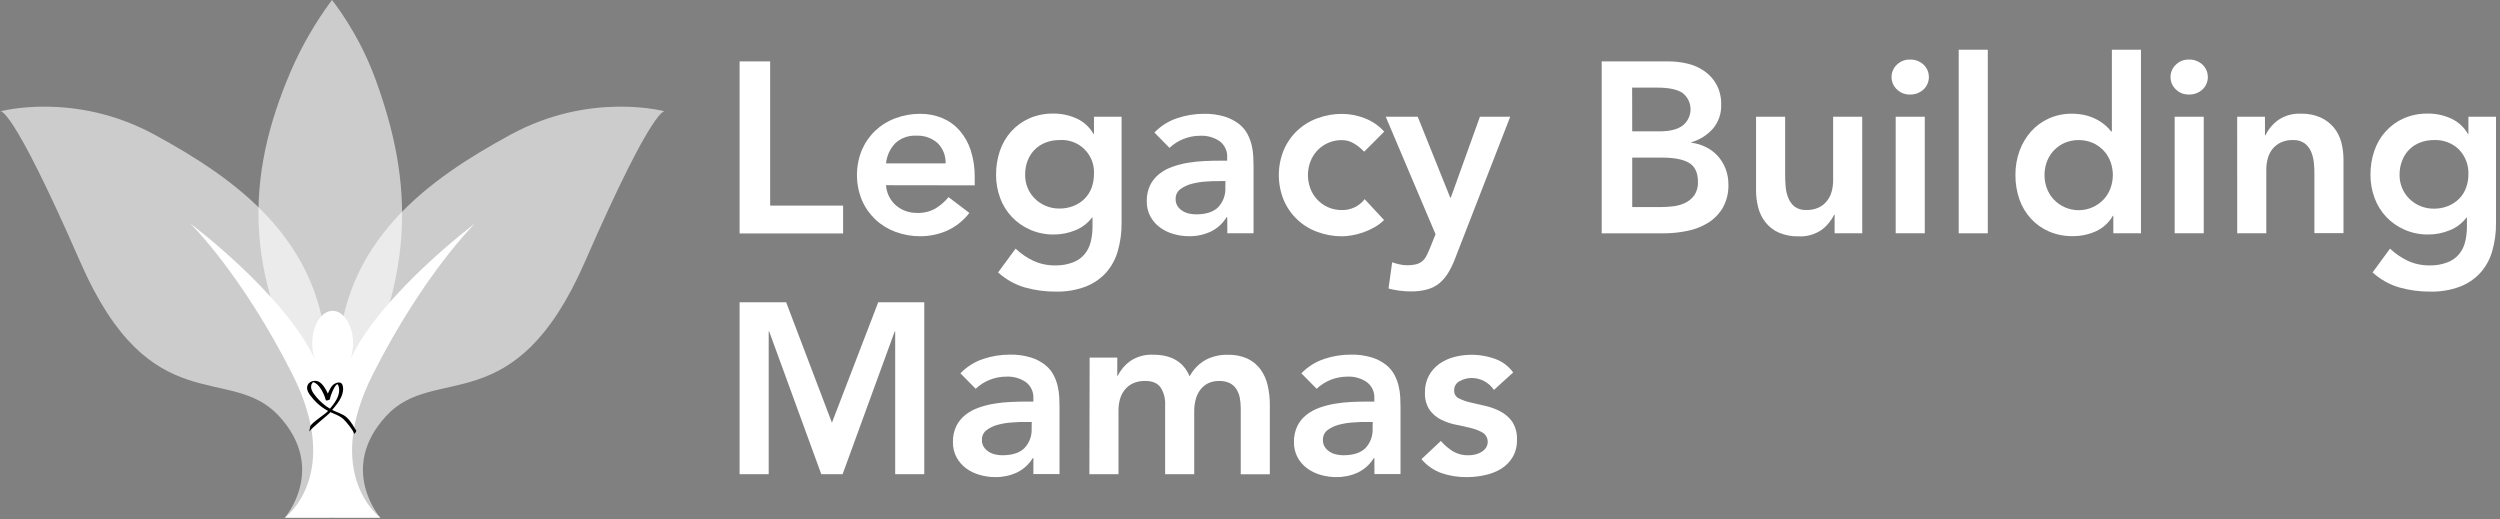
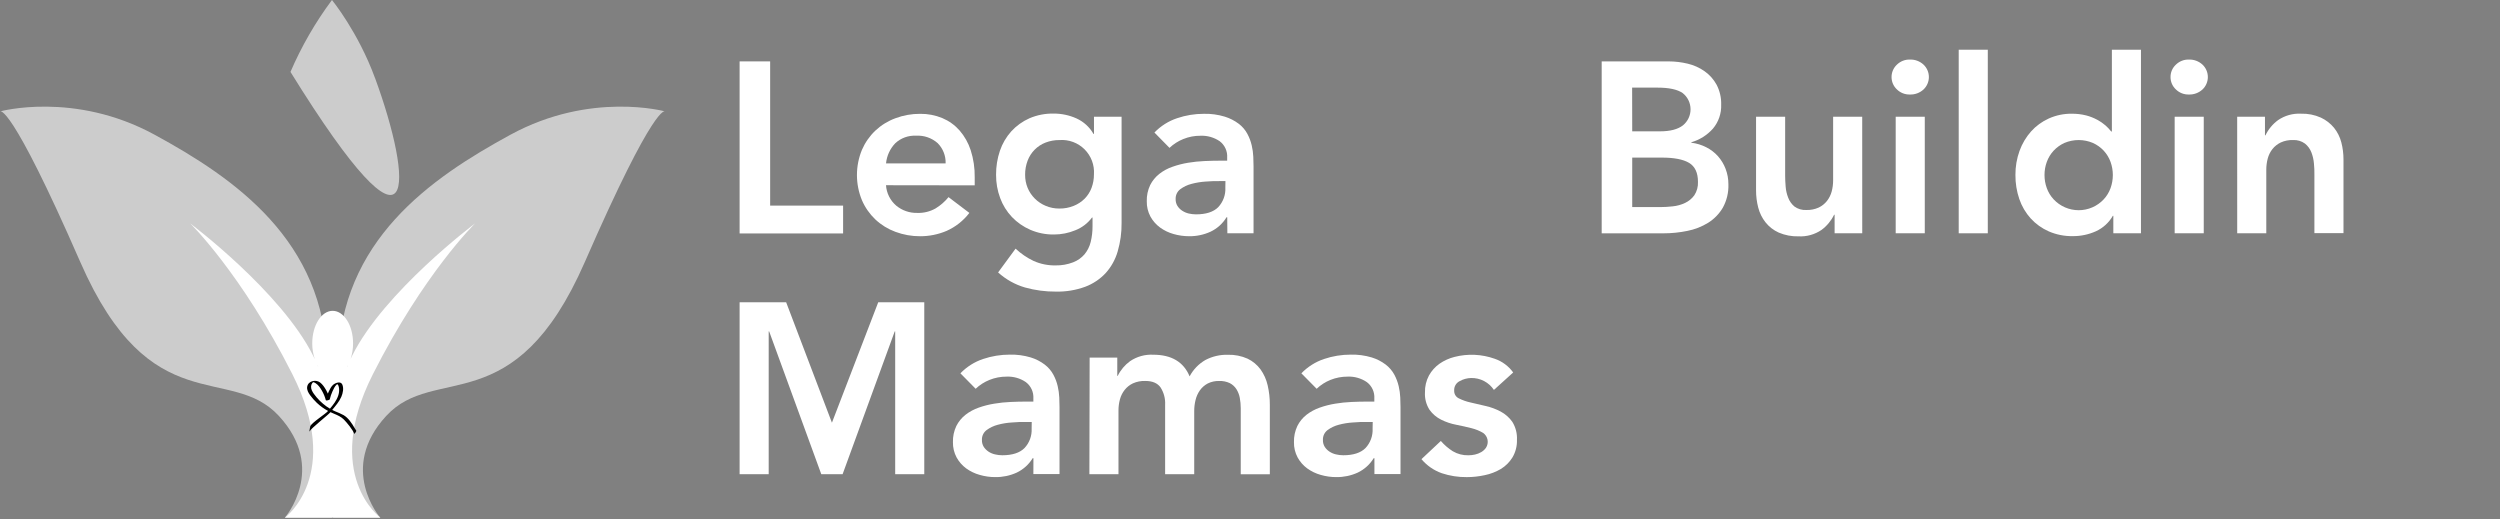
<svg xmlns="http://www.w3.org/2000/svg" width="390" height="81" viewBox="0 0 390 81" fill="none">
  <rect x="0" y="0" width="390" height="81" fill="#808080" stroke="none" />
  <path opacity="0.6" d="M59.316 80.756C59.316 80.756 52.659 73.103 60.258 64.877C67.856 56.65 80.24 66.036 91.233 40.875C102.226 15.714 103.757 17.381 103.757 17.381C103.757 17.381 92.173 14.19 79.649 21.007C67.125 27.824 53.1 37.517 52.73 56.536C52.36 75.555 51.965 80.755 51.965 80.755L59.316 80.756Z" fill="white" />
  <path opacity="0.6" d="M44.437 80.756C44.437 80.756 51.096 73.103 43.497 64.877C35.898 56.65 23.522 66.036 12.524 40.875C1.527 15.714 0 17.381 0 17.381C0 17.381 11.58 14.19 24.1 21.007C36.62 27.824 50.66 37.517 51.024 56.536C51.389 75.555 51.785 80.756 51.785 80.756H44.437Z" fill="white" />
-   <path opacity="0.6" d="M58.505 12.183C55.868 4.984 51.787 0 51.787 0C49.2 3.474 47.027 7.239 45.314 11.218C38.646 26.868 36.628 44.138 52.261 66.472C65.651 44.066 64.37 28.147 58.511 12.183H58.505Z" fill="white" />
+   <path opacity="0.6" d="M58.505 12.183C55.868 4.984 51.787 0 51.787 0C49.2 3.474 47.027 7.239 45.314 11.218C65.651 44.066 64.37 28.147 58.511 12.183H58.505Z" fill="white" />
  <path d="M74.107 34.856C74.107 34.856 59.913 45.495 54.924 55.511C54.845 55.67 54.768 55.83 54.692 55.991C54.953 55.208 55.083 54.389 55.079 53.564C55.079 50.761 53.653 48.489 51.894 48.489C50.135 48.489 48.71 50.761 48.71 53.564C48.705 54.408 48.842 55.247 49.116 56.045C49.032 55.865 48.946 55.687 48.859 55.511C43.869 45.501 29.676 34.856 29.676 34.856C29.676 34.856 37.636 42.611 45.597 58.351C53.558 74.091 44.439 80.757 44.439 80.757H59.343C59.343 80.757 50.224 74.085 58.184 58.351C66.145 42.616 74.107 34.856 74.107 34.856ZM54.149 57.224L54.127 57.182C54.17 57.114 54.212 57.041 54.251 56.976C54.216 57.059 54.18 57.141 54.149 57.224ZM49.62 57.117L49.603 57.151L49.511 56.929C49.546 56.993 49.582 57.055 49.62 57.117Z" fill="white" />
  <path d="M51.004 63.459C50.219 62.908 49.532 62.23 48.972 61.451C48.727 61.111 48.498 60.711 48.528 60.276C48.539 60.087 48.605 59.906 48.718 59.753C48.747 59.712 48.782 59.675 48.822 59.643C49.023 59.491 48.849 59.625 48.864 59.625C49 59.645 49.129 59.698 49.238 59.782C49.667 60.054 49.971 60.52 50.223 60.952C50.489 61.415 50.693 61.911 50.828 62.428C50.859 62.545 51.419 62.405 51.443 62.298C51.542 61.87 51.684 61.453 51.866 61.053C52.029 60.694 52.22 60.265 52.516 59.992C52.542 59.968 52.571 59.945 52.599 59.923L52.627 59.932C52.682 59.99 52.732 60.053 52.776 60.12C52.844 60.282 52.884 60.454 52.896 60.629C52.929 61.004 52.881 61.382 52.755 61.737C52.49 62.51 51.987 63.133 51.476 63.752C51.321 63.66 51.169 63.562 51.02 63.459H51.004ZM55.347 66.828C54.883 66.016 54.338 65.194 53.605 64.764C53.168 64.535 52.718 64.333 52.258 64.156C52.11 64.092 51.964 64.015 51.821 63.948C52.35 63.303 52.913 62.67 53.25 61.894C53.492 61.33 53.66 60.56 53.391 59.971C53.129 59.407 52.291 59.735 51.951 60.045C51.652 60.319 51.458 60.716 51.287 61.077C51.237 61.184 51.19 61.293 51.147 61.403C51.063 61.21 50.969 61.022 50.865 60.839C50.622 60.416 50.323 59.959 49.924 59.66C49.242 59.154 48.063 59.425 47.92 60.34C47.844 60.822 48.101 61.27 48.374 61.644C48.686 62.069 49.034 62.465 49.414 62.83C49.942 63.334 50.537 63.764 51.182 64.106C50.788 64.589 48.649 65.91 48.404 66.493C48.37 66.576 48.225 67.456 48.288 67.305C48.48 66.839 51.255 64.689 51.557 64.297C51.745 64.388 51.936 64.472 52.132 64.553C52.679 64.778 53.219 65.022 53.644 65.447C54.042 65.844 55.106 67.106 55.236 67.651C55.264 67.771 55.613 67.313 55.583 67.188L55.347 66.828Z" fill="black" />
  <path d="M115.379 9.577H120.143V32.075H131.524V36.418H115.379V9.577Z" fill="white" />
  <path d="M138.216 28.895C138.257 29.505 138.418 30.1 138.691 30.646C138.964 31.192 139.343 31.678 139.805 32.075C140.729 32.84 141.897 33.245 143.095 33.214C144.092 33.25 145.079 33.008 145.947 32.515C146.716 32.047 147.4 31.451 147.97 30.753L151.221 33.214C150.289 34.431 149.069 35.395 147.671 36.018C146.367 36.572 144.964 36.856 143.548 36.853C142.233 36.859 140.927 36.627 139.695 36.168C138.53 35.742 137.464 35.086 136.559 34.237C135.662 33.387 134.948 32.362 134.459 31.226C133.425 28.715 133.425 25.896 134.459 23.384C134.948 22.248 135.662 21.224 136.559 20.373C137.464 19.525 138.53 18.868 139.695 18.443C140.927 17.981 142.233 17.749 143.548 17.758C144.734 17.743 145.91 17.969 147.006 18.424C148.036 18.856 148.955 19.516 149.694 20.354C150.474 21.256 151.065 22.307 151.433 23.442C151.868 24.806 152.078 26.233 152.054 27.665V28.915L138.216 28.895ZM147.517 25.488C147.537 24.903 147.436 24.32 147.221 23.776C147.007 23.231 146.683 22.736 146.269 22.323C145.341 21.509 144.129 21.094 142.898 21.169C142.308 21.138 141.718 21.226 141.163 21.428C140.608 21.629 140.099 21.94 139.666 22.342C138.845 23.198 138.336 24.307 138.221 25.488H147.517Z" fill="white" />
  <path d="M174.967 18.215V34.768C174.985 36.273 174.781 37.772 174.36 39.217C174.001 40.471 173.362 41.626 172.491 42.595C171.604 43.544 170.512 44.275 169.297 44.733C167.833 45.269 166.281 45.526 164.722 45.49C163.094 45.502 161.473 45.286 159.905 44.849C158.345 44.394 156.909 43.591 155.705 42.499L158.431 38.788C159.269 39.575 160.224 40.227 161.263 40.718C162.335 41.191 163.497 41.425 164.669 41.403C165.605 41.421 166.535 41.257 167.409 40.92C168.096 40.659 168.707 40.229 169.187 39.671C169.649 39.108 169.978 38.448 170.15 37.74C170.346 36.928 170.442 36.095 170.434 35.26V33.933H170.357C169.691 34.827 168.788 35.516 167.751 35.921C166.696 36.358 165.565 36.582 164.423 36.582C163.15 36.6 161.888 36.349 160.719 35.844C159.645 35.378 158.674 34.702 157.863 33.856C157.057 33.006 156.433 32.001 156.028 30.902C155.595 29.739 155.378 28.506 155.387 27.264C155.378 25.989 155.581 24.722 155.989 23.514C156.371 22.394 156.975 21.363 157.766 20.483C158.557 19.621 159.516 18.931 160.584 18.457C161.772 17.946 163.054 17.695 164.346 17.718C165.584 17.71 166.81 17.968 167.939 18.476C169.051 18.983 169.976 19.827 170.583 20.889H170.661V18.215H174.967ZM165.29 21.849C164.539 21.84 163.794 21.974 163.094 22.245C162.46 22.491 161.886 22.868 161.407 23.351C160.928 23.834 160.556 24.412 160.314 25.049C160.043 25.757 159.909 26.51 159.919 27.268C159.913 27.97 160.047 28.666 160.314 29.315C160.574 29.938 160.954 30.503 161.432 30.98C161.919 31.465 162.497 31.851 163.132 32.114C163.803 32.396 164.524 32.539 165.251 32.533C166.022 32.545 166.786 32.402 167.501 32.114C168.136 31.859 168.714 31.48 169.201 30.999C169.674 30.519 170.042 29.945 170.28 29.315C170.534 28.636 170.661 27.916 170.656 27.191C170.704 26.474 170.598 25.756 170.345 25.083C170.092 24.411 169.697 23.801 169.189 23.294C168.68 22.788 168.069 22.397 167.396 22.148C166.723 21.898 166.005 21.796 165.29 21.849Z" fill="white" />
  <path d="M191.449 33.892H191.338C190.746 34.873 189.878 35.657 188.843 36.146C187.798 36.622 186.662 36.863 185.515 36.851C184.69 36.851 183.87 36.736 183.077 36.508C182.316 36.297 181.598 35.95 180.958 35.485C180.344 35.032 179.834 34.45 179.465 33.781C179.075 33.047 178.879 32.224 178.897 31.393C178.873 30.523 179.054 29.66 179.426 28.874C179.767 28.195 180.252 27.601 180.847 27.132C181.466 26.647 182.161 26.271 182.904 26.017C183.698 25.735 184.515 25.525 185.346 25.389C186.191 25.25 187.043 25.162 187.899 25.124C188.751 25.085 189.561 25.066 190.307 25.066H191.439V24.584C191.471 24.093 191.381 23.603 191.176 23.157C190.972 22.71 190.66 22.322 190.269 22.026C189.389 21.431 188.343 21.134 187.282 21.177C186.363 21.168 185.451 21.342 184.6 21.688C183.799 22.007 183.067 22.475 182.442 23.068L180.091 20.675C181.072 19.655 182.285 18.888 183.627 18.44C184.971 17.983 186.382 17.752 187.803 17.755C188.903 17.728 190 17.876 191.054 18.194C191.843 18.436 192.585 18.813 193.245 19.309C193.801 19.731 194.259 20.267 194.589 20.882C194.895 21.449 195.123 22.055 195.268 22.682C195.404 23.261 195.487 23.85 195.514 24.444C195.543 25.008 195.553 25.51 195.553 25.94V36.392H191.468L191.449 33.892ZM191.169 28.251H190.206C189.575 28.251 188.872 28.251 188.092 28.323C187.343 28.371 186.601 28.492 185.876 28.685C185.241 28.847 184.644 29.13 184.118 29.52C183.884 29.699 183.696 29.932 183.571 30.199C183.446 30.466 183.387 30.76 183.4 31.055C183.387 31.434 183.486 31.808 183.684 32.131C183.874 32.427 184.125 32.679 184.421 32.869C184.733 33.075 185.079 33.223 185.442 33.309C185.815 33.395 186.197 33.438 186.579 33.439C188.14 33.439 189.296 33.067 190.037 32.324C190.419 31.917 190.715 31.438 190.907 30.913C191.099 30.389 191.184 29.832 191.155 29.274L191.169 28.251Z" fill="white" />
-   <path d="M212.809 23.669C212.324 23.146 211.764 22.699 211.147 22.342C210.607 22.027 209.994 21.861 209.37 21.859C208.638 21.843 207.91 21.983 207.236 22.27C206.562 22.558 205.956 22.985 205.459 23.524C204.993 24.03 204.633 24.624 204.399 25.271C203.918 26.591 203.918 28.038 204.399 29.358C204.632 30.004 204.993 30.597 205.459 31.1C205.933 31.614 206.504 32.028 207.14 32.316C207.842 32.628 208.603 32.782 209.37 32.77C210.05 32.776 210.722 32.628 211.335 32.336C211.944 32.04 212.475 31.605 212.886 31.067L215.911 34.324C215.445 34.787 214.917 35.181 214.341 35.497C213.243 36.109 212.046 36.526 210.805 36.727C210.328 36.809 209.845 36.854 209.36 36.862C208.045 36.867 206.74 36.635 205.507 36.177C204.343 35.757 203.277 35.102 202.376 34.252C201.476 33.401 200.759 32.375 200.271 31.235C199.238 28.724 199.238 25.905 200.271 23.394C200.759 22.254 201.476 21.227 202.376 20.377C203.277 19.527 204.343 18.872 205.507 18.452C206.739 17.991 208.045 17.759 209.36 17.767C210.557 17.773 211.742 17.999 212.857 18.433C214.037 18.876 215.094 19.596 215.94 20.532L212.809 23.669Z" fill="white" />
-   <path d="M216.176 18.214H221.166L226.233 30.824H226.329L230.866 18.214H235.592L227.008 40.297C226.717 41.079 226.356 41.833 225.929 42.55C225.564 43.165 225.098 43.715 224.552 44.176C223.999 44.623 223.362 44.951 222.678 45.142C221.835 45.37 220.965 45.477 220.092 45.46C218.916 45.462 217.745 45.31 216.609 45.007L217.178 40.914C217.543 41.045 217.916 41.153 218.295 41.237C219.146 41.431 220.03 41.431 220.882 41.237C221.234 41.156 221.563 40.996 221.844 40.77C222.126 40.543 222.354 40.256 222.51 39.93C222.688 39.592 222.876 39.182 223.078 38.699L223.945 36.542L216.176 18.214Z" fill="white" />
  <path d="M249.863 9.577H260.301C261.307 9.578 262.309 9.698 263.287 9.934C264.229 10.156 265.12 10.556 265.912 11.112C266.689 11.658 267.33 12.377 267.786 13.211C268.287 14.168 268.534 15.238 268.504 16.319C268.555 17.685 268.097 19.022 267.218 20.068C266.316 21.081 265.147 21.817 263.846 22.192V22.264C264.655 22.36 265.441 22.599 266.168 22.969C266.862 23.316 267.484 23.79 268.003 24.368C268.514 24.948 268.917 25.615 269.192 26.337C269.488 27.107 269.636 27.925 269.631 28.75C269.676 30.024 269.375 31.287 268.759 32.403C268.196 33.36 267.411 34.166 266.471 34.753C265.472 35.369 264.371 35.799 263.22 36.022C261.995 36.274 260.747 36.4 259.497 36.399H249.863V9.577ZM254.627 20.488H258.962C260.551 20.488 261.741 20.174 262.536 19.557C262.911 19.252 263.213 18.866 263.419 18.429C263.625 17.991 263.73 17.512 263.726 17.029C263.723 16.544 263.61 16.068 263.398 15.633C263.185 15.199 262.877 14.818 262.497 14.519C261.678 13.949 260.359 13.669 258.548 13.669H254.612L254.627 20.488ZM254.627 32.306H259.015C259.659 32.303 260.302 32.264 260.942 32.191C261.609 32.125 262.261 31.945 262.868 31.66C263.442 31.39 263.939 30.98 264.313 30.468C264.721 29.845 264.92 29.108 264.882 28.364C264.882 26.948 264.421 25.964 263.499 25.41C262.578 24.857 261.145 24.582 259.203 24.585H254.627V32.306Z" fill="white" />
  <path d="M290.51 36.392H286.199V33.497H286.122C285.668 34.435 284.994 35.248 284.157 35.867C283.101 36.586 281.838 36.938 280.563 36.87C279.505 36.899 278.454 36.698 277.481 36.282C276.678 35.923 275.973 35.377 275.424 34.689C274.889 34.013 274.502 33.232 274.287 32.397C274.058 31.519 273.943 30.616 273.945 29.709V18.214H278.483V27.417C278.483 27.899 278.512 28.483 278.56 29.101C278.603 29.698 278.738 30.286 278.959 30.843C279.158 31.374 279.49 31.844 279.923 32.209C280.462 32.606 281.124 32.801 281.792 32.759C282.455 32.781 283.114 32.651 283.718 32.377C284.218 32.138 284.658 31.788 285.004 31.354C285.346 30.916 285.596 30.414 285.741 29.878C285.893 29.31 285.969 28.724 285.968 28.136V18.214H290.505L290.51 36.392Z" fill="white" />
  <path d="M295.082 12.037C295.078 11.677 295.148 11.319 295.288 10.987C295.428 10.655 295.635 10.355 295.896 10.107C296.166 9.837 296.488 9.626 296.843 9.485C297.197 9.345 297.577 9.279 297.958 9.292C298.732 9.268 299.485 9.547 300.058 10.069C300.325 10.318 300.538 10.62 300.684 10.955C300.83 11.29 300.905 11.652 300.905 12.018C300.905 12.384 300.83 12.746 300.684 13.081C300.538 13.417 300.325 13.718 300.058 13.968C299.485 14.489 298.732 14.768 297.958 14.745C297.577 14.757 297.197 14.691 296.843 14.551C296.488 14.411 296.166 14.199 295.896 13.929C295.64 13.685 295.436 13.392 295.296 13.067C295.156 12.742 295.083 12.391 295.082 12.037ZM295.728 18.214H300.265V36.393H295.728V18.214Z" fill="white" />
  <path d="M305.559 7.757H310.096V36.393H305.559V7.757Z" fill="white" />
  <path d="M329.68 33.666H329.603C328.996 34.728 328.071 35.572 326.959 36.079C325.829 36.587 324.604 36.845 323.366 36.837C322.073 36.862 320.79 36.608 319.604 36.094C318.534 35.624 317.575 34.935 316.786 34.072C315.995 33.193 315.39 32.161 315.009 31.041C314.598 29.833 314.395 28.563 314.407 27.287C314.396 26.009 314.613 24.739 315.047 23.537C315.449 22.422 316.059 21.393 316.844 20.506C317.618 19.643 318.565 18.952 319.623 18.48C320.741 17.98 321.954 17.728 323.178 17.741C323.942 17.732 324.705 17.821 325.446 18.007C326.051 18.165 326.635 18.395 327.185 18.692C327.645 18.94 328.076 19.238 328.471 19.58C328.789 19.86 329.08 20.17 329.338 20.506H329.454V7.757H333.991V36.393H329.68V33.666ZM318.944 27.301C318.941 27.999 319.061 28.692 319.3 29.347C319.533 29.993 319.894 30.586 320.36 31.089C320.861 31.627 321.467 32.055 322.14 32.348C322.814 32.641 323.54 32.792 324.274 32.792C325.008 32.792 325.734 32.641 326.407 32.348C327.08 32.055 327.686 31.627 328.187 31.089C328.653 30.586 329.014 29.993 329.247 29.347C329.722 28.026 329.722 26.581 329.247 25.26C329.013 24.613 328.653 24.019 328.187 23.513C327.71 23.002 327.137 22.59 326.501 22.302C325.796 22.002 325.037 21.848 324.271 21.848C323.505 21.848 322.747 22.002 322.041 22.302C321.407 22.592 320.836 23.003 320.36 23.513C319.895 24.019 319.534 24.613 319.3 25.26C319.062 25.914 318.941 26.605 318.944 27.301Z" fill="white" />
  <path d="M338.602 12.037C338.597 11.677 338.666 11.319 338.806 10.986C338.946 10.654 339.154 10.355 339.416 10.107C339.686 9.837 340.008 9.626 340.362 9.485C340.717 9.345 341.096 9.279 341.477 9.292C342.251 9.268 343.004 9.547 343.577 10.069C343.845 10.318 344.058 10.62 344.203 10.955C344.349 11.29 344.424 11.652 344.424 12.018C344.424 12.384 344.349 12.746 344.203 13.081C344.058 13.417 343.845 13.718 343.577 13.968C343.004 14.489 342.251 14.768 341.477 14.745C341.096 14.757 340.717 14.691 340.362 14.551C340.008 14.411 339.686 14.199 339.416 13.929C339.159 13.686 338.954 13.393 338.814 13.067C338.674 12.742 338.602 12.392 338.602 12.037ZM339.247 18.214H343.785V36.393H339.247V18.214Z" fill="white" />
  <path d="M349 18.214H353.335V21.109H353.412C353.864 20.17 354.539 19.356 355.377 18.74C356.431 18.02 357.692 17.668 358.966 17.736C360.026 17.704 361.079 17.912 362.048 18.344C362.846 18.713 363.55 19.258 364.11 19.936C364.644 20.605 365.032 21.38 365.246 22.209C365.475 23.087 365.588 23.99 365.584 24.897V36.373H361.046V27.189C361.046 26.707 361.046 26.123 360.974 25.505C360.926 24.908 360.791 24.321 360.574 23.763C360.367 23.227 360.021 22.756 359.573 22.398C359.036 22.006 358.381 21.812 357.718 21.847C357.055 21.823 356.395 21.953 355.791 22.229C355.293 22.468 354.853 22.816 354.505 23.247C354.161 23.685 353.91 24.189 353.768 24.728C353.617 25.297 353.54 25.882 353.542 26.47V36.392H349.005L349 18.214Z" fill="white" />
-   <path d="M389.378 18.215V34.768C389.396 36.272 389.193 37.772 388.776 39.217C388.415 40.471 387.774 41.626 386.902 42.595C386.017 43.546 384.924 44.278 383.709 44.733C382.244 45.269 380.692 45.526 379.133 45.491C377.505 45.502 375.884 45.286 374.316 44.849C372.758 44.394 371.323 43.59 370.121 42.499L372.842 38.788C373.681 39.576 374.639 40.227 375.679 40.718C376.749 41.191 377.91 41.425 379.08 41.403C380.016 41.421 380.947 41.257 381.82 40.921C382.509 40.662 383.121 40.232 383.598 39.671C384.06 39.108 384.39 38.449 384.561 37.74C384.756 36.928 384.85 36.095 384.84 35.26V33.933H384.768C384.1 34.827 383.196 35.516 382.158 35.921C381.102 36.358 379.971 36.583 378.829 36.582C377.557 36.6 376.294 36.348 375.125 35.844C374.051 35.377 373.081 34.701 372.269 33.856C371.467 33.005 370.844 32 370.439 30.902C370.004 29.739 369.786 28.506 369.793 27.264C369.783 25.988 369.988 24.721 370.4 23.514C370.778 22.392 371.383 21.36 372.178 20.483C372.966 19.619 373.925 18.928 374.995 18.457C376.183 17.946 377.465 17.694 378.757 17.718C379.994 17.71 381.218 17.968 382.345 18.476C383.46 18.981 384.387 19.826 384.995 20.889H385.072V18.215H389.378ZM379.701 21.849C378.952 21.84 378.208 21.974 377.51 22.245C376.873 22.491 376.296 22.871 375.817 23.357C375.338 23.844 374.968 24.427 374.73 25.068C374.458 25.776 374.322 26.529 374.331 27.288C374.324 27.976 374.455 28.659 374.715 29.296C374.974 29.933 375.358 30.512 375.843 30.999C376.861 32.003 378.234 32.562 379.663 32.553C380.433 32.564 381.198 32.422 381.912 32.133C382.547 31.879 383.126 31.5 383.612 31.018C384.087 30.54 384.455 29.966 384.691 29.334C384.947 28.655 385.076 27.936 385.072 27.211C385.1 26.503 384.987 25.797 384.739 25.134C384.49 24.471 384.112 23.864 383.627 23.35C383.111 22.842 382.496 22.446 381.821 22.188C381.145 21.93 380.423 21.814 379.701 21.849Z" fill="white" />
  <path d="M115.379 47.15H122.638L129.781 65.942L137.006 47.15H144.187V73.972H139.65V51.696H139.578L131.447 73.972H128.119L119.988 51.696H119.916V73.972H115.379V47.15Z" fill="white" />
  <path d="M161.215 71.474H161.1C160.505 72.453 159.638 73.236 158.605 73.728C157.56 74.203 156.424 74.442 155.276 74.427C154.452 74.43 153.631 74.315 152.839 74.085C152.078 73.875 151.36 73.53 150.72 73.067C150.105 72.612 149.596 72.029 149.227 71.358C148.837 70.626 148.641 69.805 148.658 68.974C148.634 68.105 148.816 67.241 149.188 66.455C149.53 65.778 150.015 65.184 150.609 64.713C151.23 64.229 151.927 63.851 152.671 63.594C153.463 63.313 154.278 63.104 155.108 62.971C155.952 62.829 156.805 62.741 157.661 62.706C158.518 62.667 159.322 62.648 160.069 62.648H161.206V62.165C161.237 61.675 161.146 61.184 160.941 60.737C160.736 60.291 160.423 59.903 160.03 59.608C159.152 59.009 158.105 58.709 157.044 58.753C156.125 58.747 155.214 58.921 154.361 59.265C153.561 59.585 152.829 60.055 152.203 60.65L149.824 58.237C150.806 57.219 152.019 56.452 153.359 56.003C154.705 55.55 156.116 55.32 157.535 55.322C158.635 55.296 159.732 55.443 160.787 55.757C161.577 55.998 162.319 56.377 162.978 56.876C163.532 57.298 163.99 57.832 164.322 58.444C164.629 59.011 164.858 59.616 165.001 60.245C165.137 60.823 165.219 61.413 165.247 62.006C165.276 62.575 165.285 63.072 165.285 63.502V73.959H161.206L161.215 71.474ZM160.95 65.828H159.987C159.361 65.828 158.653 65.828 157.873 65.905C157.125 65.948 156.385 66.068 155.662 66.262C155.028 66.425 154.431 66.708 153.904 67.097C153.668 67.275 153.479 67.507 153.353 67.775C153.227 68.042 153.168 68.336 153.181 68.632C153.167 69.012 153.266 69.388 153.465 69.713C153.66 70.005 153.911 70.255 154.202 70.451C154.514 70.657 154.86 70.804 155.223 70.885C155.596 70.975 155.977 71.021 156.36 71.02C157.921 71.02 159.077 70.644 159.818 69.901C160.201 69.495 160.497 69.015 160.689 68.491C160.882 67.966 160.965 67.409 160.936 66.851L160.95 65.828Z" fill="white" />
  <path d="M169.984 55.79H174.295V58.632H174.367C174.812 57.722 175.474 56.935 176.294 56.34C177.357 55.621 178.625 55.268 179.906 55.336C182.754 55.336 184.646 56.462 185.58 58.715C186.143 57.649 186.995 56.764 188.037 56.162C189.12 55.593 190.33 55.312 191.553 55.346C192.606 55.315 193.653 55.521 194.616 55.949C195.417 56.331 196.112 56.905 196.639 57.619C197.172 58.363 197.55 59.206 197.752 60.099C197.985 61.099 198.1 62.123 198.094 63.149V73.983H193.556V63.675C193.556 63.135 193.506 62.595 193.407 62.063C193.319 61.58 193.139 61.118 192.877 60.703C192.624 60.308 192.272 59.987 191.856 59.771C191.336 59.526 190.764 59.41 190.19 59.434C189.567 59.414 188.95 59.55 188.393 59.829C187.914 60.085 187.5 60.448 187.184 60.891C186.863 61.348 186.633 61.862 186.505 62.406C186.367 62.97 186.297 63.548 186.298 64.129V73.978H181.76V63.14C181.811 62.184 181.56 61.237 181.043 60.432C180.561 59.76 179.766 59.425 178.659 59.429C177.996 59.405 177.337 59.534 176.732 59.805C176.23 60.042 175.79 60.392 175.446 60.828C175.101 61.264 174.85 61.767 174.709 62.305C174.555 62.873 174.479 63.459 174.483 64.047V73.974H169.945L169.984 55.79Z" fill="white" />
  <path d="M214.41 71.474H214.299C213.702 72.453 212.834 73.236 211.799 73.728C210.756 74.203 209.621 74.442 208.476 74.427C207.649 74.43 206.827 74.315 206.034 74.085C205.274 73.874 204.558 73.529 203.919 73.067C203.303 72.613 202.793 72.03 202.426 71.358C202.035 70.626 201.839 69.805 201.858 68.974C201.834 68.105 202.015 67.241 202.387 66.455C202.726 65.777 203.209 65.183 203.803 64.713C204.425 64.23 205.122 63.852 205.865 63.594C206.657 63.313 207.473 63.105 208.302 62.971C209.147 62.83 209.999 62.741 210.855 62.706C211.712 62.667 212.522 62.648 213.263 62.648H214.395V62.165C214.428 61.675 214.338 61.184 214.134 60.738C213.929 60.291 213.617 59.903 213.225 59.608C212.346 59.01 211.3 58.71 210.238 58.753C209.318 58.748 208.405 58.921 207.551 59.265C206.752 59.585 206.021 60.055 205.398 60.65L203.014 58.237C203.997 57.22 205.209 56.453 206.549 56.003C207.896 55.549 209.308 55.319 210.73 55.322C211.83 55.296 212.927 55.443 213.981 55.757C214.772 55.998 215.513 56.377 216.173 56.876C216.724 57.3 217.182 57.834 217.516 58.444C217.819 59.013 218.048 59.618 218.196 60.245C218.331 60.823 218.413 61.413 218.441 62.006C218.465 62.575 218.48 63.072 218.48 63.502V73.959H214.41V71.474ZM214.145 65.828H213.181C212.55 65.828 211.842 65.828 211.062 65.905C210.315 65.949 209.574 66.069 208.851 66.262C208.217 66.425 207.62 66.708 207.093 67.097C206.859 67.276 206.671 67.509 206.546 67.776C206.421 68.043 206.363 68.337 206.376 68.632C206.362 69.012 206.461 69.388 206.66 69.713C206.852 70.007 207.103 70.258 207.397 70.451C207.707 70.657 208.054 70.805 208.418 70.885C208.788 70.975 209.168 71.021 209.55 71.02C211.115 71.02 212.266 70.644 213.013 69.901C213.395 69.494 213.69 69.014 213.881 68.49C214.072 67.966 214.156 67.408 214.126 66.851L214.145 65.828Z" fill="white" />
  <path d="M233.051 60.828C232.663 60.243 232.133 59.766 231.512 59.441C230.89 59.116 230.197 58.954 229.496 58.97C228.873 58.982 228.263 59.148 227.719 59.452C227.444 59.584 227.216 59.796 227.061 60.059C226.907 60.321 226.834 60.624 226.852 60.929C226.839 61.179 226.9 61.428 227.027 61.643C227.155 61.859 227.344 62.032 227.569 62.14C228.146 62.428 228.756 62.644 229.385 62.782C230.113 62.961 230.903 63.144 231.745 63.332C232.57 63.515 233.365 63.809 234.11 64.206C234.833 64.591 235.455 65.142 235.926 65.812C236.446 66.651 236.697 67.63 236.644 68.616C236.676 69.58 236.432 70.533 235.941 71.362C235.488 72.098 234.867 72.715 234.13 73.162C233.351 73.621 232.501 73.947 231.615 74.127C230.696 74.328 229.758 74.43 228.817 74.431C227.493 74.445 226.177 74.24 224.92 73.823C223.686 73.388 222.59 72.63 221.746 71.627L224.771 68.79C225.313 69.414 225.942 69.955 226.64 70.397C227.379 70.832 228.225 71.049 229.082 71.024C229.425 71.022 229.768 70.984 230.103 70.909C230.441 70.832 230.766 70.705 231.066 70.532C231.357 70.365 231.608 70.138 231.803 69.866C232.049 69.498 232.14 69.048 232.059 68.612C231.979 68.177 231.731 67.79 231.37 67.535C230.804 67.202 230.192 66.953 229.554 66.797C228.822 66.609 228.032 66.435 227.189 66.266C226.37 66.112 225.575 65.846 224.829 65.475C224.108 65.118 223.485 64.592 223.013 63.94C222.49 63.129 222.238 62.172 222.295 61.209C222.272 60.293 222.486 59.387 222.917 58.579C223.321 57.849 223.884 57.221 224.564 56.74C225.275 56.249 226.067 55.889 226.905 55.678C228.974 55.149 231.154 55.248 233.166 55.963C234.328 56.359 235.338 57.108 236.056 58.106L233.051 60.828Z" fill="white" />
</svg>